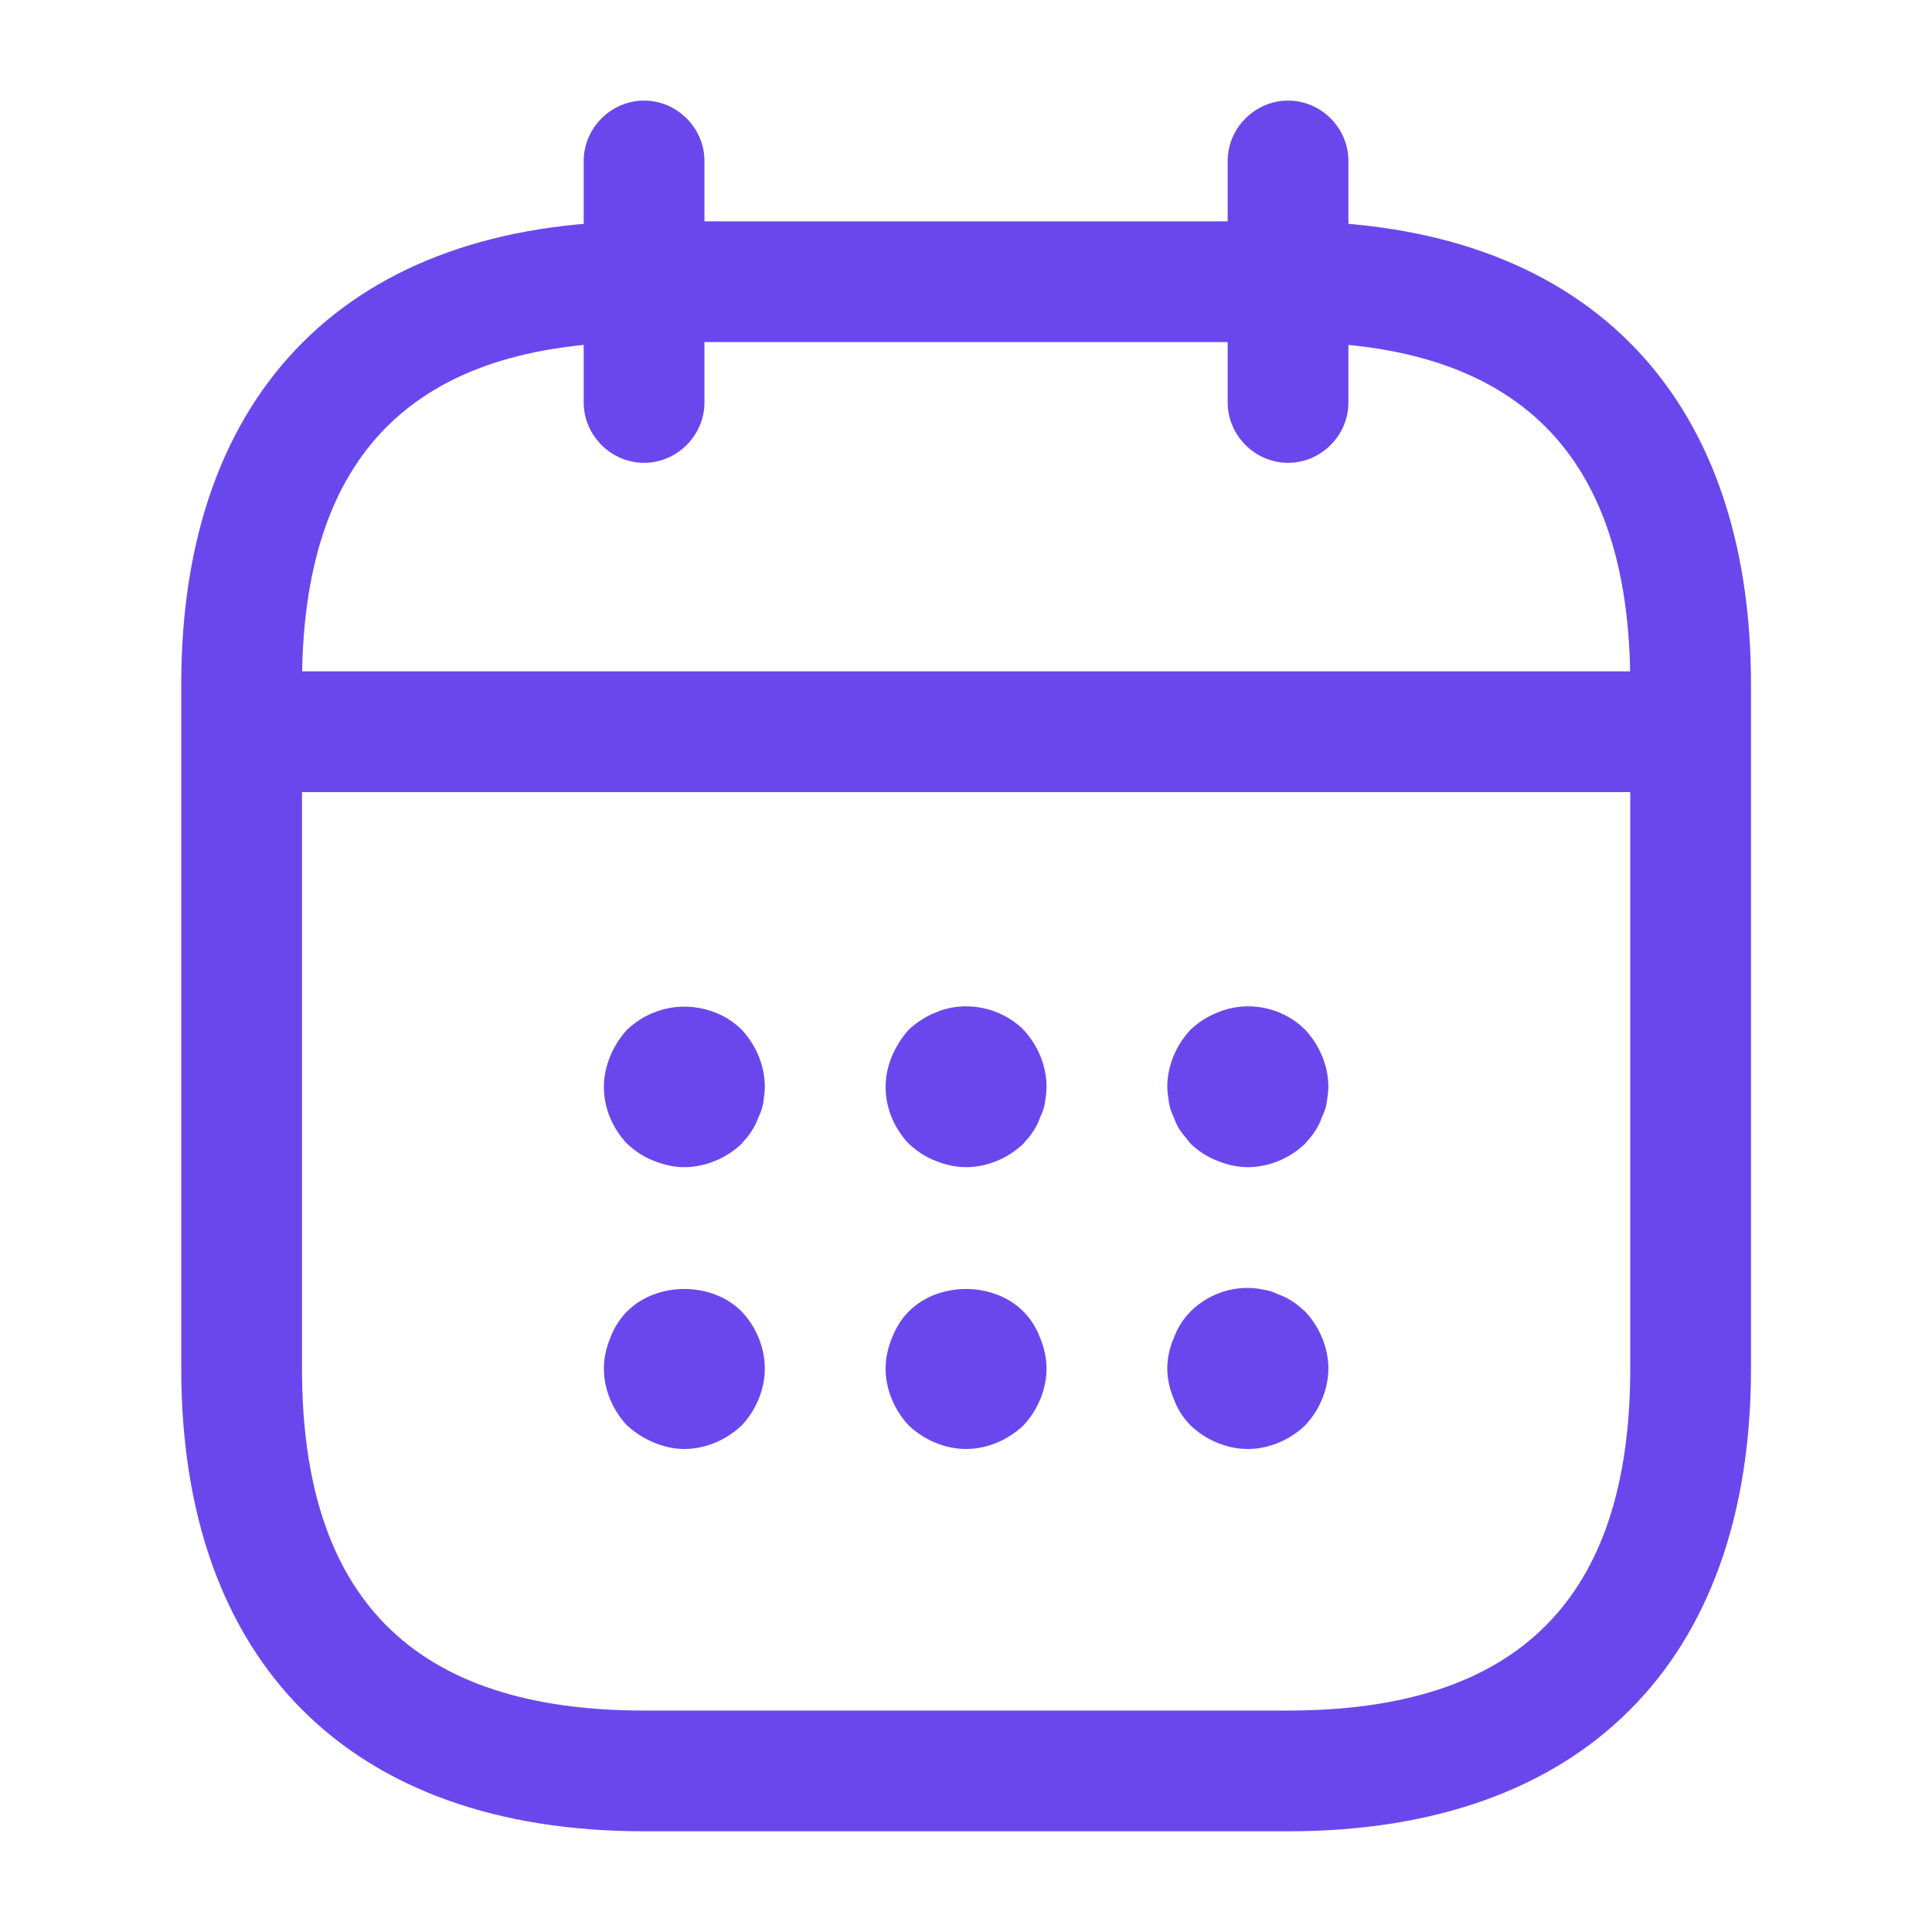
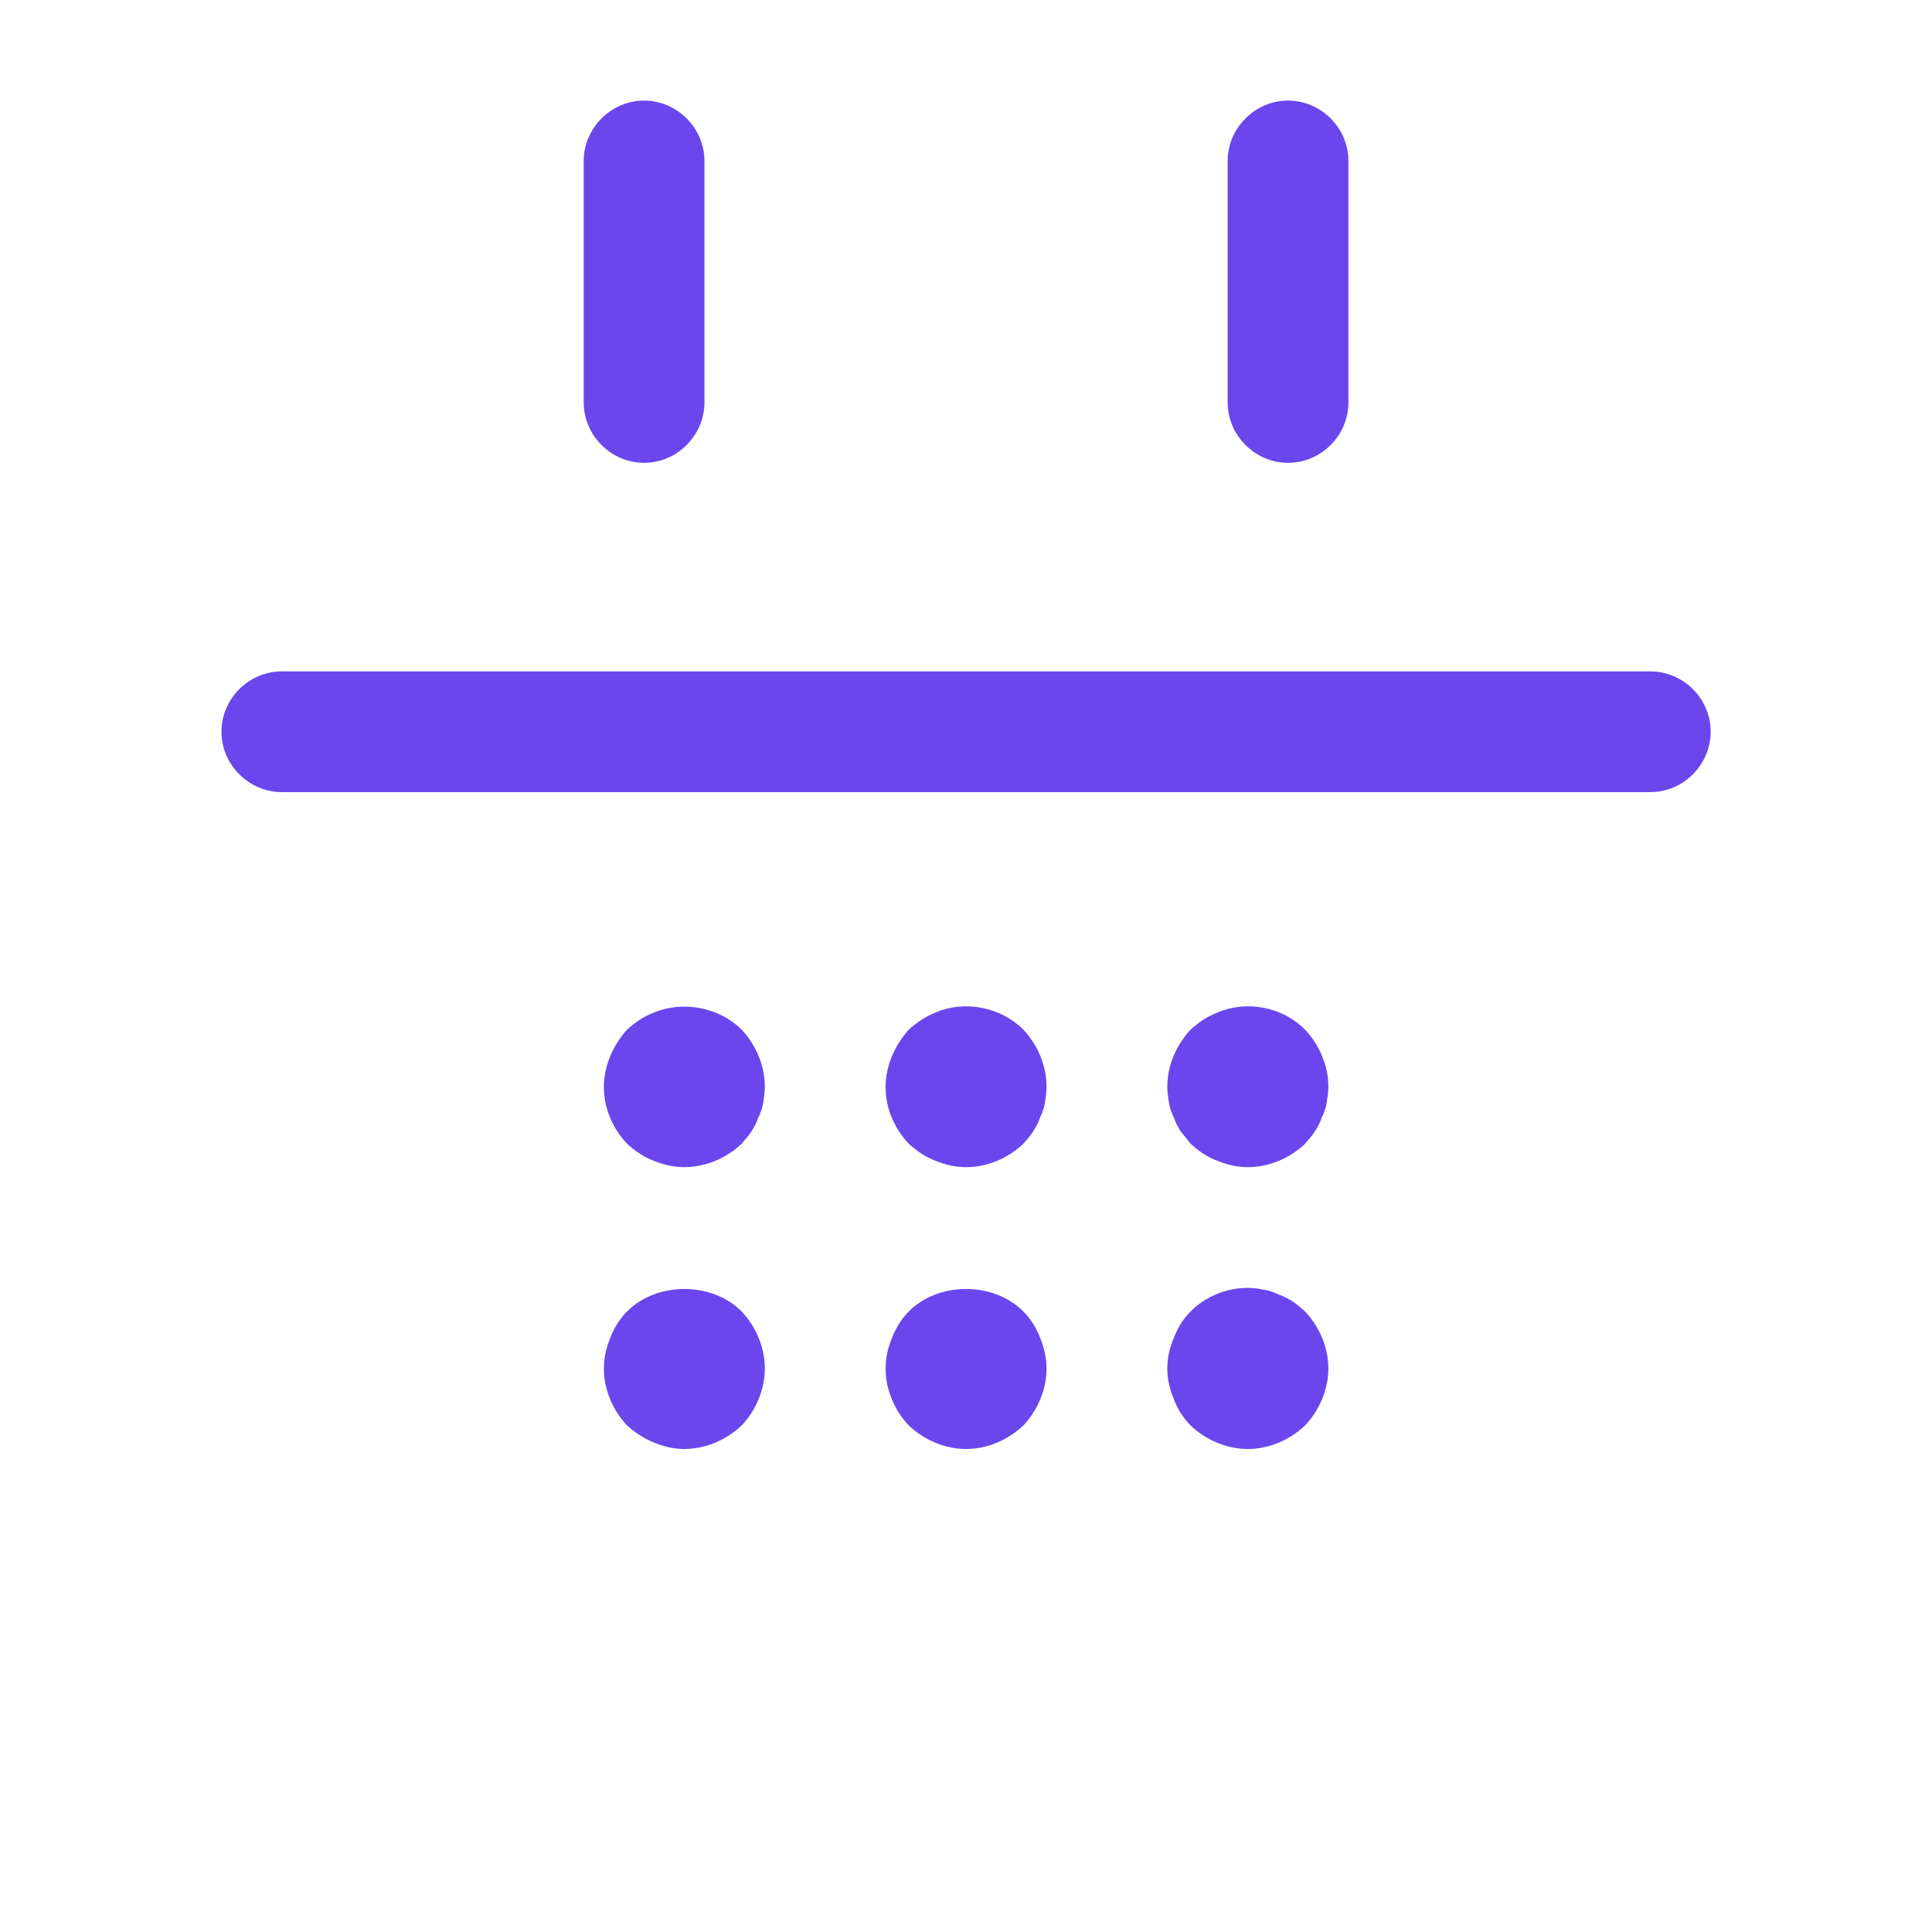
<svg xmlns="http://www.w3.org/2000/svg" width="16" height="16" viewbox="0 0 16 16" fill="none">
  <path d="M5.334 3.833C5.061 3.833 4.834 3.606 4.834 3.333V1.333C4.834 1.06 5.061 0.833 5.334 0.833C5.607 0.833 5.834 1.06 5.834 1.333V3.333C5.834 3.606 5.607 3.833 5.334 3.833ZM10.667 3.833C10.394 3.833 10.167 3.606 10.167 3.333V1.333C10.167 1.06 10.394 0.833 10.667 0.833C10.941 0.833 11.167 1.06 11.167 1.333V3.333C11.167 3.606 10.941 3.833 10.667 3.833ZM5.667 9.666C5.581 9.666 5.494 9.646 5.414 9.613C5.327 9.58 5.261 9.533 5.194 9.473C5.074 9.346 5.001 9.18 5.001 9C5.001 8.913 5.021 8.826 5.054 8.746C5.087 8.666 5.134 8.593 5.194 8.526C5.261 8.466 5.327 8.42 5.414 8.386C5.654 8.286 5.954 8.34 6.141 8.526C6.261 8.653 6.334 8.826 6.334 9C6.334 9.04 6.327 9.086 6.321 9.133C6.314 9.173 6.301 9.213 6.281 9.253C6.267 9.293 6.247 9.333 6.221 9.373C6.201 9.406 6.167 9.44 6.141 9.473C6.014 9.593 5.841 9.666 5.667 9.666ZM8.001 9.666C7.914 9.666 7.827 9.646 7.747 9.613C7.661 9.58 7.594 9.533 7.527 9.473C7.407 9.346 7.334 9.18 7.334 9C7.334 8.913 7.354 8.826 7.387 8.746C7.421 8.666 7.467 8.593 7.527 8.526C7.594 8.466 7.661 8.42 7.747 8.386C7.987 8.28 8.287 8.34 8.474 8.526C8.594 8.653 8.667 8.826 8.667 9C8.667 9.04 8.661 9.086 8.654 9.133C8.647 9.173 8.634 9.213 8.614 9.253C8.601 9.293 8.581 9.333 8.554 9.373C8.534 9.406 8.501 9.44 8.474 9.473C8.347 9.593 8.174 9.666 8.001 9.666ZM10.334 9.666C10.247 9.666 10.161 9.646 10.081 9.613C9.994 9.58 9.927 9.533 9.861 9.473L9.781 9.373C9.755 9.336 9.735 9.296 9.721 9.253C9.701 9.215 9.688 9.175 9.681 9.133C9.674 9.086 9.667 9.04 9.667 9C9.667 8.826 9.741 8.653 9.861 8.526C9.927 8.466 9.994 8.42 10.081 8.386C10.327 8.28 10.621 8.34 10.807 8.526C10.927 8.653 11.001 8.826 11.001 9C11.001 9.04 10.994 9.086 10.987 9.133C10.981 9.173 10.967 9.213 10.947 9.253C10.934 9.293 10.914 9.333 10.887 9.373C10.867 9.406 10.834 9.44 10.807 9.473C10.681 9.593 10.507 9.666 10.334 9.666ZM5.667 12C5.581 12 5.494 11.98 5.414 11.946C5.334 11.913 5.261 11.866 5.194 11.806C5.074 11.68 5.001 11.506 5.001 11.333C5.001 11.246 5.021 11.16 5.054 11.08C5.087 10.993 5.134 10.92 5.194 10.86C5.441 10.613 5.894 10.613 6.141 10.86C6.261 10.986 6.334 11.16 6.334 11.333C6.334 11.506 6.261 11.68 6.141 11.806C6.014 11.926 5.841 12 5.667 12ZM8.001 12C7.827 12 7.654 11.926 7.527 11.806C7.407 11.68 7.334 11.506 7.334 11.333C7.334 11.246 7.354 11.16 7.387 11.08C7.421 10.993 7.467 10.92 7.527 10.86C7.774 10.613 8.227 10.613 8.474 10.86C8.534 10.92 8.581 10.993 8.614 11.08C8.647 11.16 8.667 11.246 8.667 11.333C8.667 11.506 8.594 11.68 8.474 11.806C8.347 11.926 8.174 12 8.001 12ZM10.334 12C10.161 12 9.987 11.926 9.861 11.806C9.799 11.744 9.751 11.669 9.721 11.586C9.687 11.506 9.667 11.42 9.667 11.333C9.667 11.246 9.687 11.16 9.721 11.08C9.754 10.993 9.801 10.92 9.861 10.86C10.014 10.706 10.247 10.633 10.461 10.68C10.507 10.686 10.547 10.7 10.587 10.72C10.627 10.733 10.667 10.753 10.707 10.78C10.741 10.8 10.774 10.833 10.807 10.86C10.927 10.986 11.001 11.16 11.001 11.333C11.001 11.506 10.927 11.68 10.807 11.806C10.681 11.926 10.507 12 10.334 12ZM13.667 6.56H2.334C2.061 6.56 1.834 6.333 1.834 6.06C1.834 5.786 2.061 5.56 2.334 5.56H13.667C13.941 5.56 14.167 5.786 14.167 6.06C14.167 6.333 13.941 6.56 13.667 6.56Z" fill="#6A47ED" />
-   <path d="M10.668 15.166H5.334C2.901 15.166 1.501 13.766 1.501 11.333V5.666C1.501 3.233 2.901 1.833 5.334 1.833H10.668C13.101 1.833 14.501 3.233 14.501 5.666V11.333C14.501 13.766 13.101 15.166 10.668 15.166ZM5.334 2.833C3.428 2.833 2.501 3.76 2.501 5.666V11.333C2.501 13.24 3.428 14.166 5.334 14.166H10.668C12.574 14.166 13.501 13.24 13.501 11.333V5.666C13.501 3.76 12.574 2.833 10.668 2.833H5.334Z" fill="#6A47ED" />
</svg>